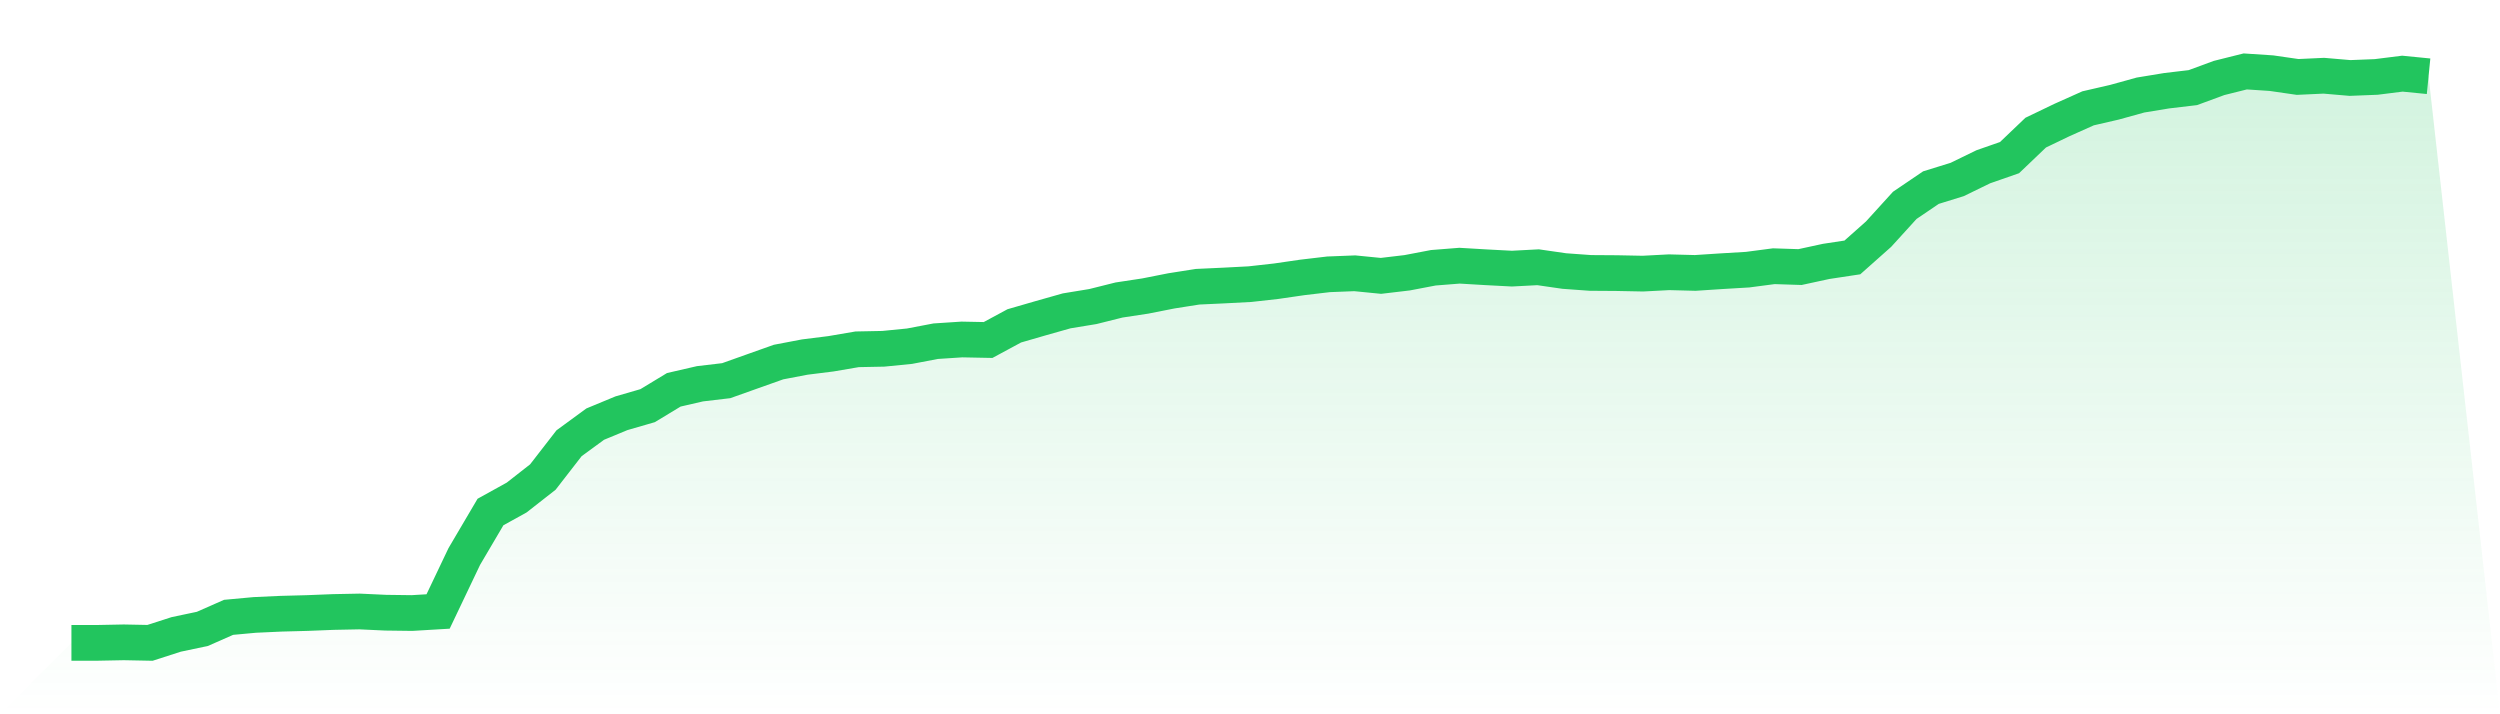
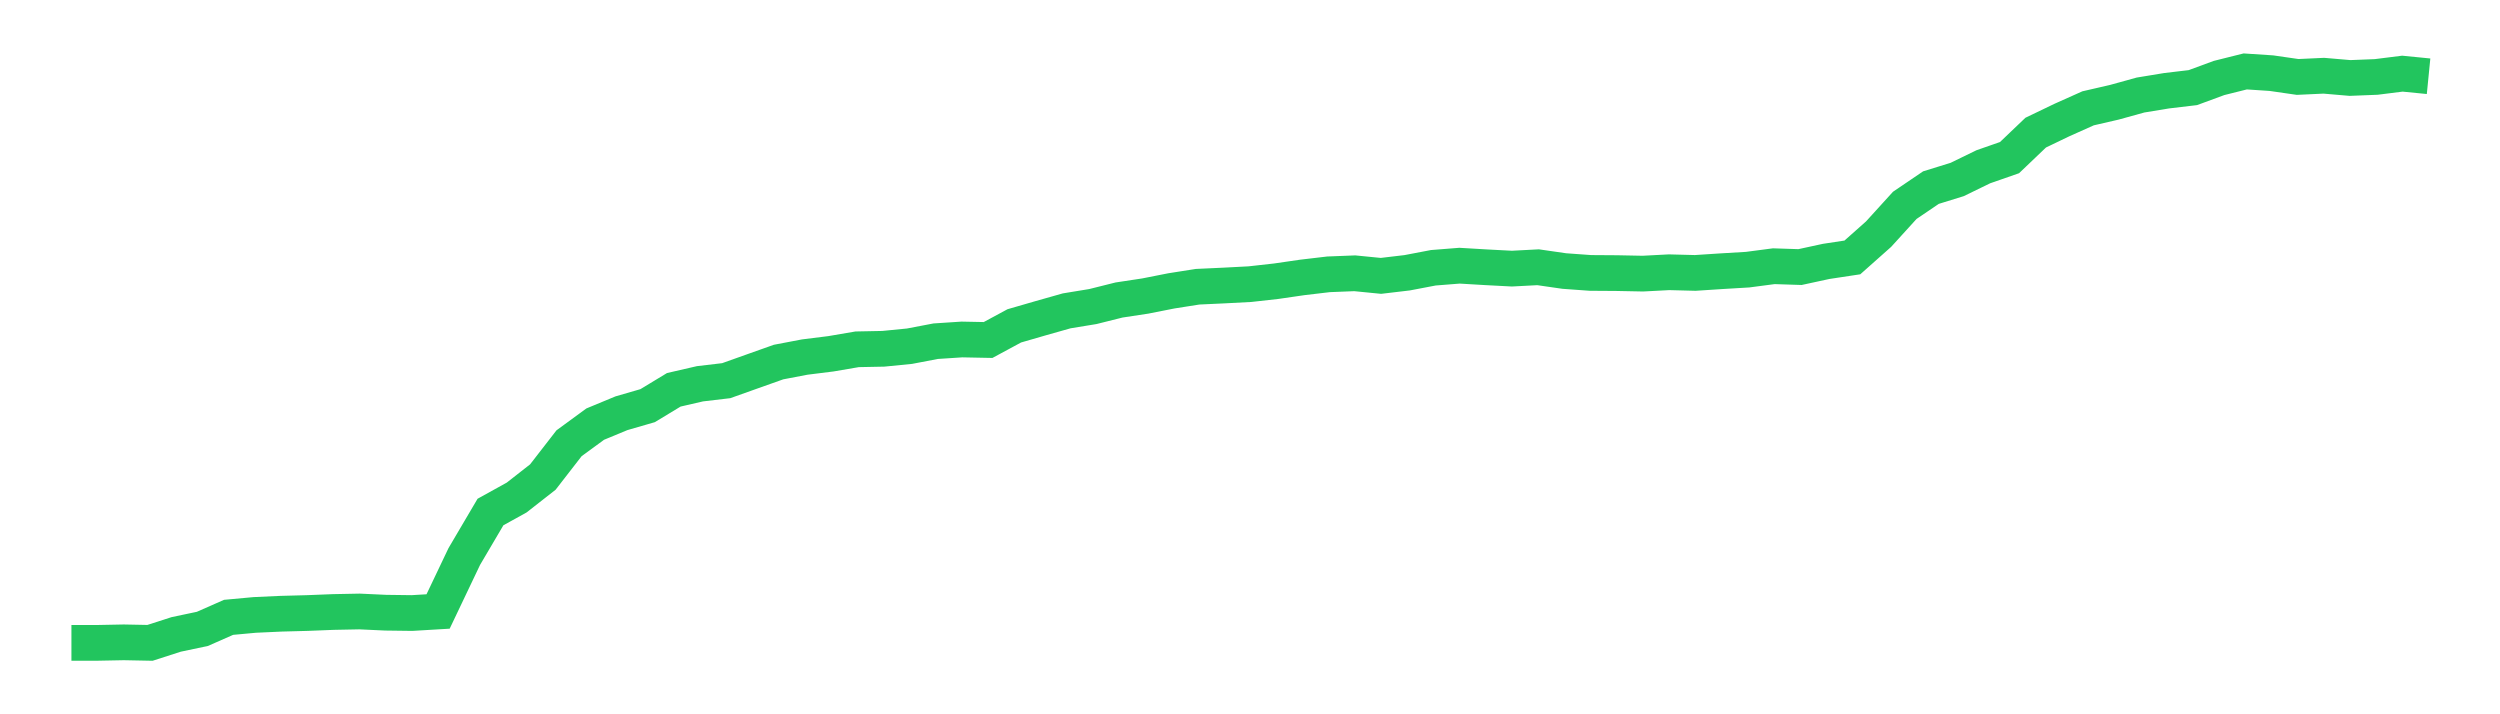
<svg xmlns="http://www.w3.org/2000/svg" viewBox="0 0 140 40">
  <defs>
    <linearGradient id="gradient" x1="0" x2="0" y1="0" y2="1">
      <stop offset="0%" stop-color="#22c55e" stop-opacity="0.2" />
      <stop offset="100%" stop-color="#22c55e" stop-opacity="0" />
    </linearGradient>
  </defs>
-   <path d="M4,36 L4,36 L5.467,36 L6.933,35.971 L8.4,36 L9.867,35.527 L11.333,35.218 L12.8,34.571 L14.267,34.436 L15.733,34.369 L17.2,34.33 L18.667,34.272 L20.133,34.243 L21.6,34.311 L23.067,34.33 L24.533,34.243 L26,31.164 L27.467,28.673 L28.933,27.862 L30.4,26.714 L31.867,24.822 L33.333,23.75 L34.8,23.142 L36.267,22.717 L37.733,21.829 L39.2,21.491 L40.667,21.318 L42.133,20.796 L43.6,20.275 L45.067,19.995 L46.533,19.812 L48,19.561 L49.467,19.532 L50.933,19.387 L52.4,19.107 L53.867,19.011 L55.333,19.04 L56.8,18.248 L58.267,17.823 L59.733,17.408 L61.2,17.167 L62.667,16.8 L64.133,16.578 L65.6,16.288 L67.067,16.057 L68.533,15.989 L70,15.912 L71.467,15.748 L72.933,15.535 L74.4,15.362 L75.867,15.304 L77.333,15.449 L78.8,15.275 L80.267,14.995 L81.733,14.879 L83.2,14.966 L84.667,15.043 L86.133,14.966 L87.6,15.178 L89.067,15.284 L90.533,15.294 L92,15.323 L93.467,15.246 L94.933,15.284 L96.4,15.188 L97.867,15.101 L99.333,14.908 L100.8,14.956 L102.267,14.638 L103.733,14.416 L105.2,13.113 L106.667,11.5 L108.133,10.506 L109.6,10.052 L111.067,9.338 L112.533,8.827 L114,7.427 L115.467,6.722 L116.933,6.066 L118.4,5.728 L119.867,5.322 L121.333,5.081 L122.8,4.907 L124.267,4.367 L125.733,4 L127.2,4.097 L128.667,4.309 L130.133,4.241 L131.6,4.367 L133.067,4.309 L134.533,4.125 L136,4.27 L140,40 L0,40 z" fill="url(#gradient)" />
  <path d="M4,36 L4,36 L5.467,36 L6.933,35.971 L8.4,36 L9.867,35.527 L11.333,35.218 L12.8,34.571 L14.267,34.436 L15.733,34.369 L17.2,34.33 L18.667,34.272 L20.133,34.243 L21.6,34.311 L23.067,34.33 L24.533,34.243 L26,31.164 L27.467,28.673 L28.933,27.862 L30.4,26.714 L31.867,24.822 L33.333,23.75 L34.8,23.142 L36.267,22.717 L37.733,21.829 L39.2,21.491 L40.667,21.318 L42.133,20.796 L43.6,20.275 L45.067,19.995 L46.533,19.812 L48,19.561 L49.467,19.532 L50.933,19.387 L52.4,19.107 L53.867,19.011 L55.333,19.04 L56.8,18.248 L58.267,17.823 L59.733,17.408 L61.2,17.167 L62.667,16.8 L64.133,16.578 L65.6,16.288 L67.067,16.057 L68.533,15.989 L70,15.912 L71.467,15.748 L72.933,15.535 L74.4,15.362 L75.867,15.304 L77.333,15.449 L78.8,15.275 L80.267,14.995 L81.733,14.879 L83.2,14.966 L84.667,15.043 L86.133,14.966 L87.6,15.178 L89.067,15.284 L90.533,15.294 L92,15.323 L93.467,15.246 L94.933,15.284 L96.4,15.188 L97.867,15.101 L99.333,14.908 L100.8,14.956 L102.267,14.638 L103.733,14.416 L105.2,13.113 L106.667,11.5 L108.133,10.506 L109.6,10.052 L111.067,9.338 L112.533,8.827 L114,7.427 L115.467,6.722 L116.933,6.066 L118.4,5.728 L119.867,5.322 L121.333,5.081 L122.8,4.907 L124.267,4.367 L125.733,4 L127.2,4.097 L128.667,4.309 L130.133,4.241 L131.6,4.367 L133.067,4.309 L134.533,4.125 L136,4.27" fill="none" stroke="#22c55e" stroke-width="2" />
</svg>